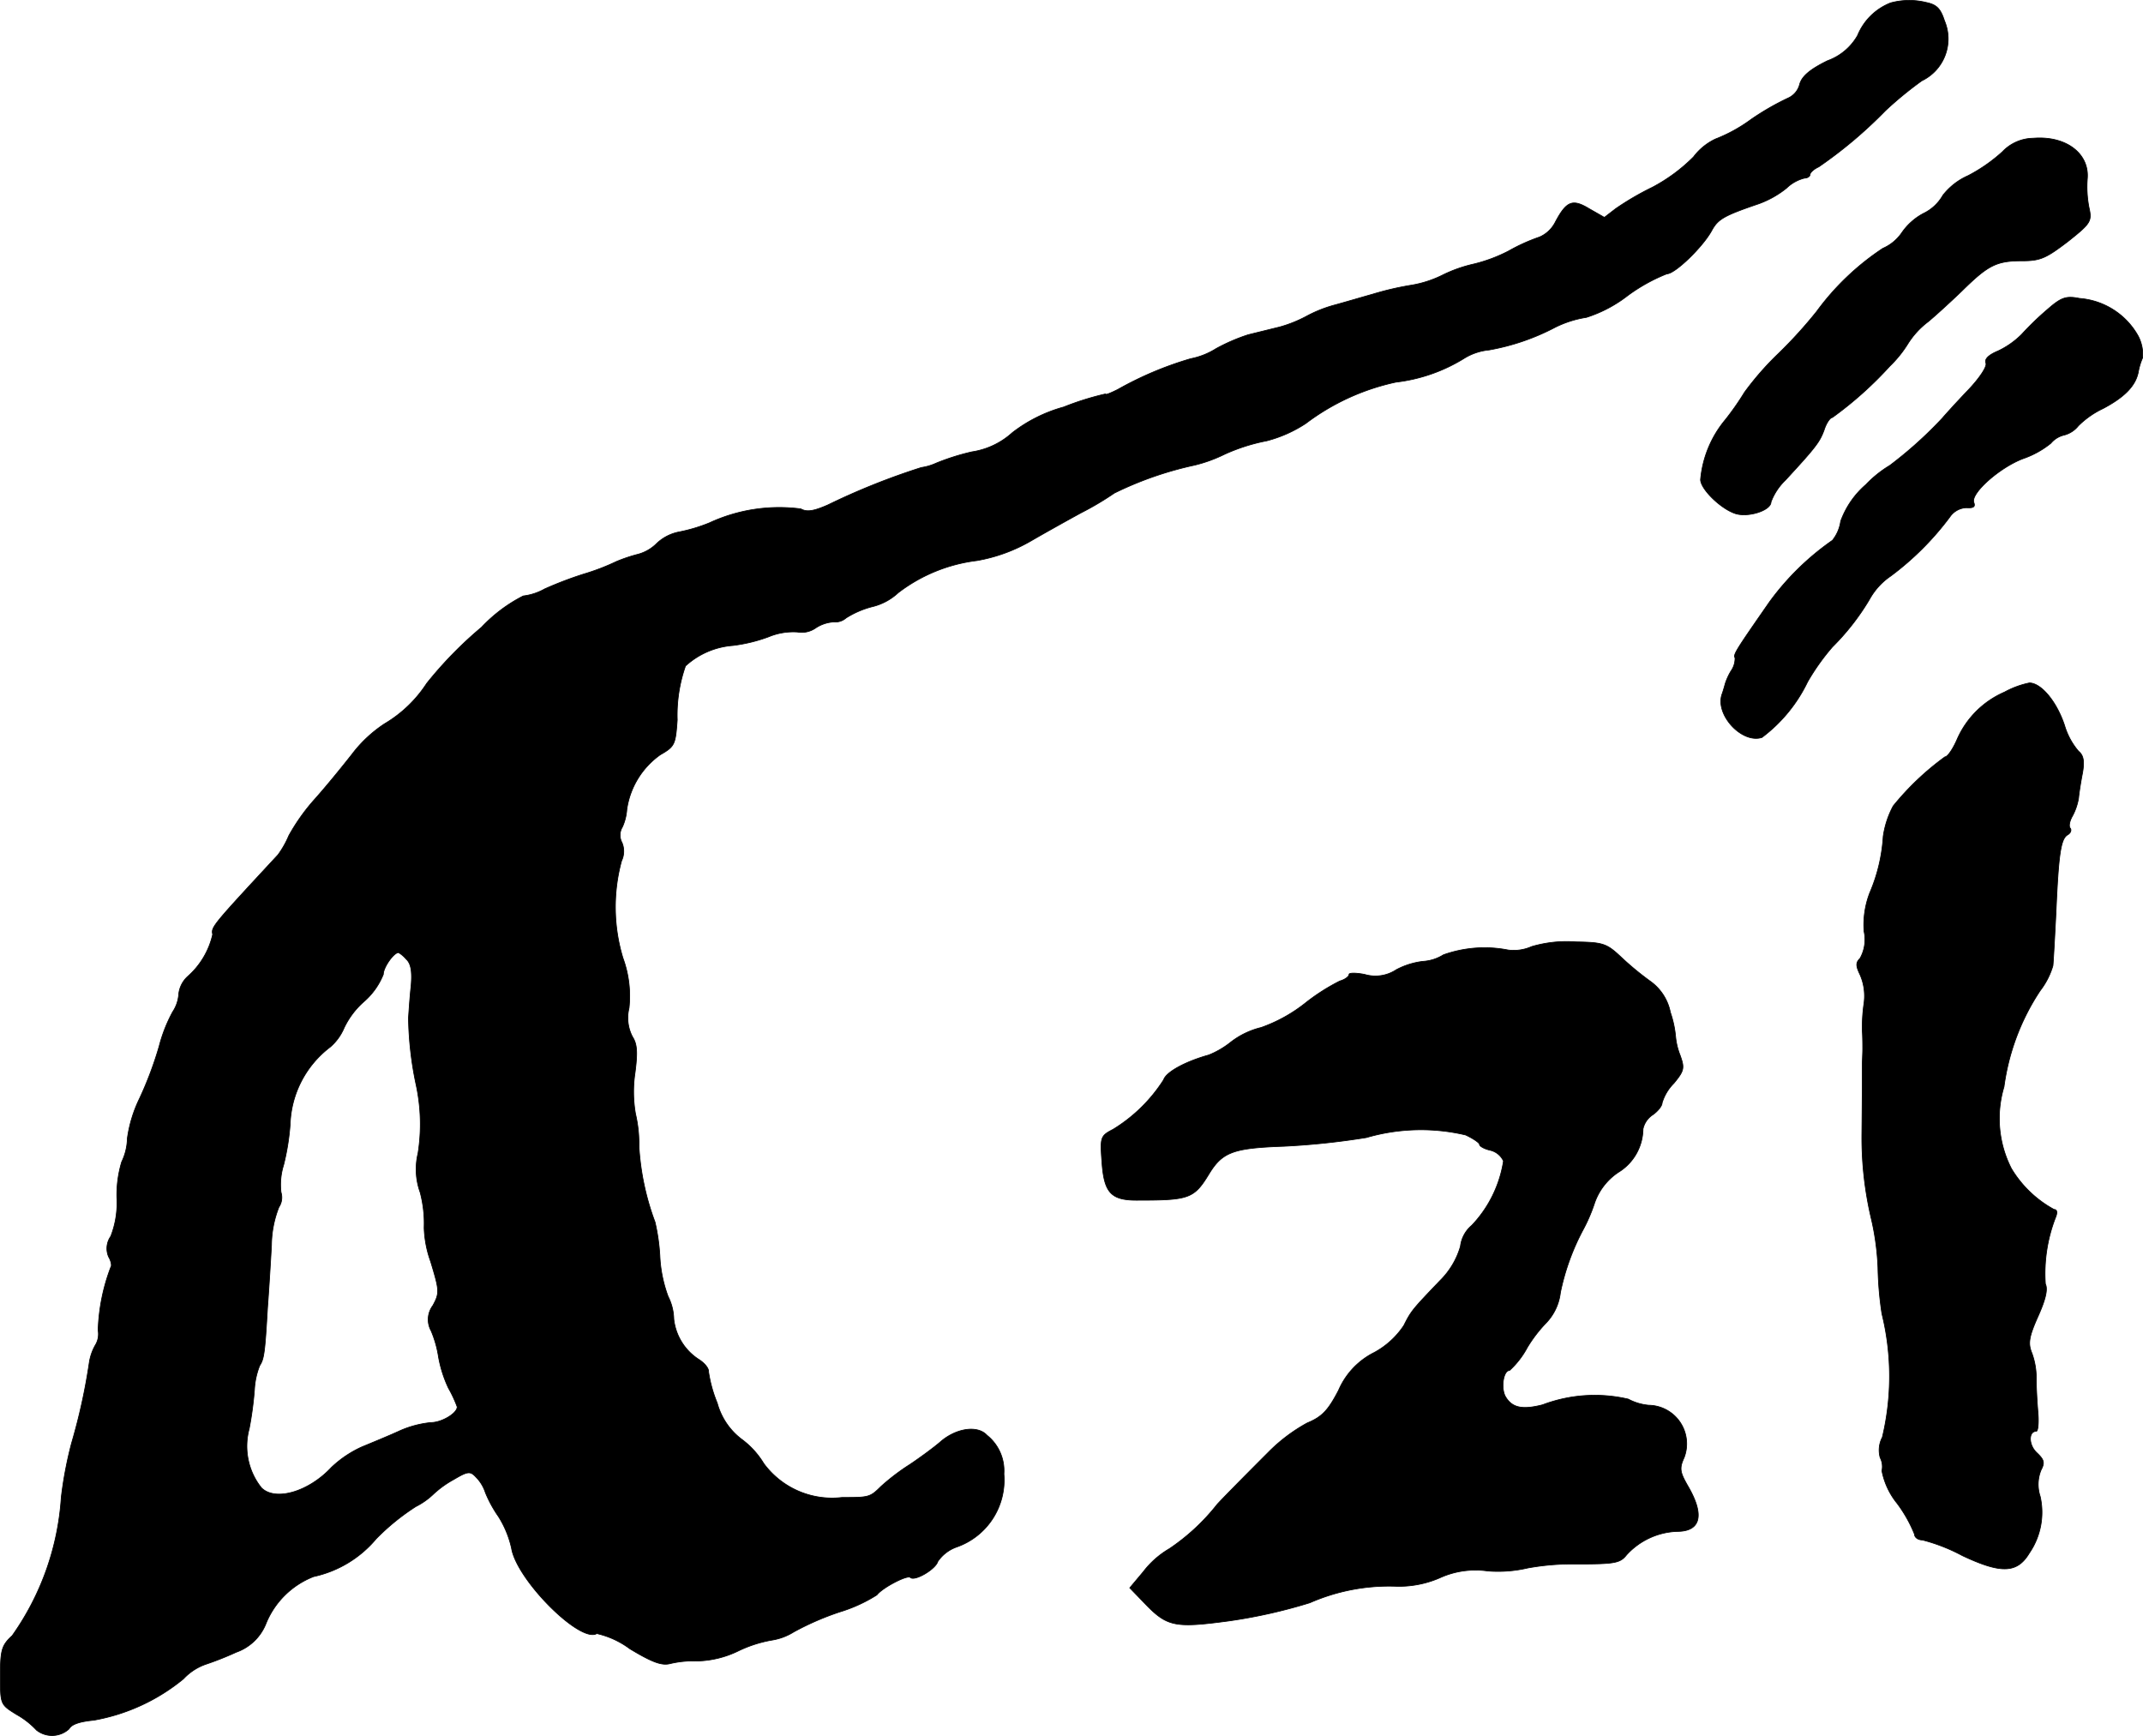
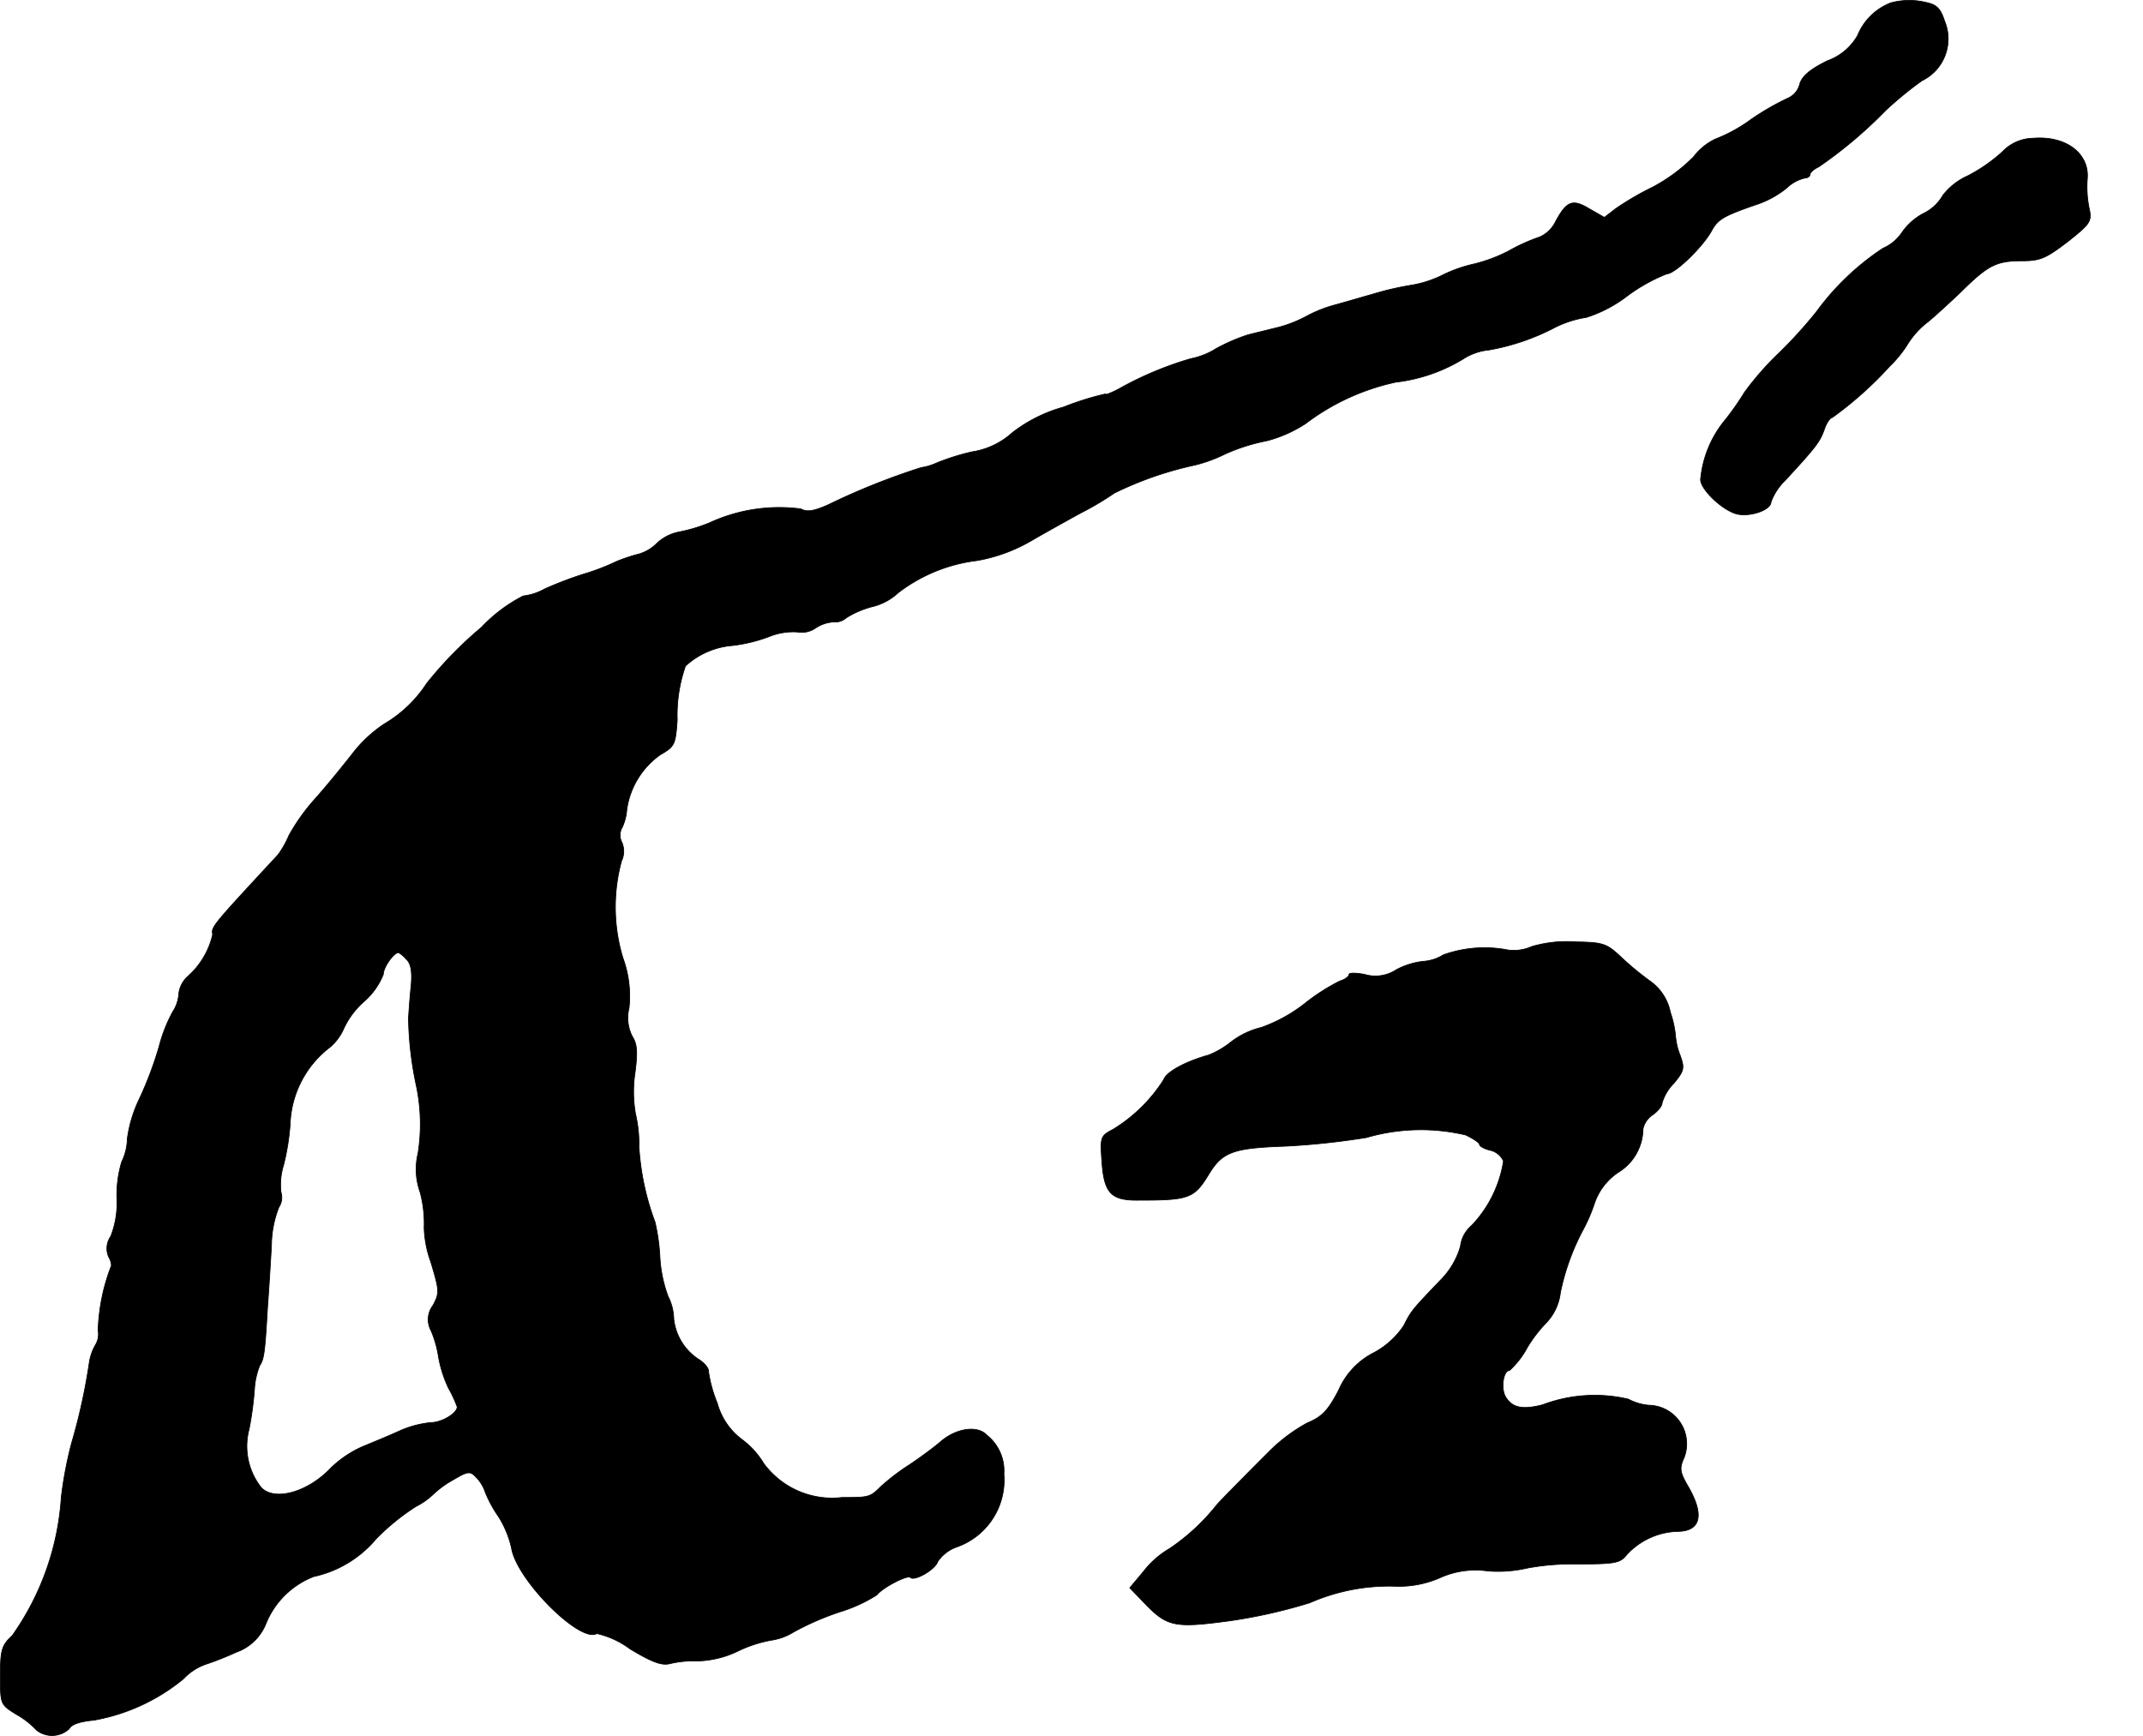
<svg xmlns="http://www.w3.org/2000/svg" version="1.1" width="10.525mm" height="8.525mm" viewBox="0 0 29.836 24.166">
  <defs>
    <style type="text/css">
      .a {
        stroke: #000;
        stroke-linecap: round;
        stroke-linejoin: round;
        stroke-width: 0.01px;
      }
    </style>
  </defs>
  <path class="a" d="M26.322.04a.821.821,0,0,0-.46.454.789.789,0,0,1-.418.351c-.248.121-.357.218-.388.327a.285.285,0,0,1-.151.188,3.64,3.64,0,0,0-.527.303,2.148,2.148,0,0,1-.497.273.825.825,0,0,0-.303.248,2.363,2.363,0,0,1-.575.424,3.946,3.946,0,0,0-.509.297L22.337,3.026l-.212-.121c-.23-.139-.315-.109-.472.188a.445.445,0,0,1-.218.206,2.552,2.552,0,0,0-.43.194,2.15,2.15,0,0,1-.485.182,1.941,1.941,0,0,0-.43.151,1.544,1.544,0,0,1-.448.145,4.111,4.111,0,0,0-.521.121c-.17.048-.418.121-.551.157a1.832,1.832,0,0,0-.388.157,1.819,1.819,0,0,1-.363.145c-.121.03-.321.079-.442.109a2.571,2.571,0,0,0-.448.194,1.033,1.033,0,0,1-.351.139,4.781,4.781,0,0,0-1.018.43c-.097.048-.17.079-.17.061a3.963,3.963,0,0,0-.581.182,2.057,2.057,0,0,0-.715.357,1.075,1.075,0,0,1-.563.267,3.221,3.221,0,0,0-.497.157.759.759,0,0,1-.206.061,9.59,9.59,0,0,0-1.302.521c-.194.085-.291.103-.376.055a2.312,2.312,0,0,0-1.272.194,2.257,2.257,0,0,1-.424.127.623.623,0,0,0-.315.164A.579.579,0,0,1,8.866,7.72a2.225,2.225,0,0,0-.285.097,3.124,3.124,0,0,1-.46.176,5.191,5.191,0,0,0-.539.206.797.797,0,0,1-.297.097,2.115,2.115,0,0,0-.581.436,5.493,5.493,0,0,0-.763.781,1.78,1.78,0,0,1-.588.563,1.825,1.825,0,0,0-.448.418c-.133.17-.369.46-.527.636a2.771,2.771,0,0,0-.357.503,1.299,1.299,0,0,1-.151.267c-.909.981-.933,1.005-.909,1.108a1.108,1.108,0,0,1-.351.588.389.389,0,0,0-.121.236.509.509,0,0,1-.085.254,2.098,2.098,0,0,0-.188.478,5.066,5.066,0,0,1-.273.727,1.843,1.843,0,0,0-.17.557.788.788,0,0,1-.079.327,1.598,1.598,0,0,0-.067.497,1.284,1.284,0,0,1-.085.539.293.293,0,0,0-.03.285c.036.061.048.127.03.145a2.698,2.698,0,0,0-.176.878.296.296,0,0,1-.042.212.713.713,0,0,0-.079.224,8.287,8.287,0,0,1-.248,1.133A5.437,5.437,0,0,0,.853,20.845a3.751,3.751,0,0,1-.684,1.926c-.145.133-.164.2-.164.557,0,.4,0,.4.224.539a1.147,1.147,0,0,1,.279.218A.35.35,0,0,0,.962,24.068c.036-.067.157-.103.345-.121A2.705,2.705,0,0,0,2.555,23.371a.77.77,0,0,1,.303-.2,4.306,4.306,0,0,0,.43-.17.692.692,0,0,0,.418-.406A1.177,1.177,0,0,1,4.366,21.948a1.568,1.568,0,0,0,.872-.527,3.168,3.168,0,0,1,.551-.448,1.011,1.011,0,0,0,.242-.17A1.384,1.384,0,0,1,6.316,20.597c.194-.115.23-.121.309-.036a.545.545,0,0,1,.133.218,1.72,1.72,0,0,0,.182.333,1.395,1.395,0,0,1,.182.442c.073.442.957,1.326,1.187,1.187a1.219,1.219,0,0,1,.46.212c.321.194.448.236.563.206a1.411,1.411,0,0,1,.376-.036,1.379,1.379,0,0,0,.569-.139,1.776,1.776,0,0,1,.466-.151.817.817,0,0,0,.309-.115,3.881,3.881,0,0,1,.642-.279,2.1,2.1,0,0,0,.515-.236c.079-.103.43-.285.466-.242.061.055.351-.115.382-.224a.534.534,0,0,1,.26-.2.988.988,0,0,0,.66-1.018.632.632,0,0,0-.236-.539c-.133-.145-.436-.097-.654.097-.085.073-.273.212-.418.309a3.018,3.018,0,0,0-.406.309c-.151.151-.17.151-.539.151a1.182,1.182,0,0,1-1.09-.472,1.175,1.175,0,0,0-.309-.339.94.94,0,0,1-.339-.503,1.866,1.866,0,0,1-.121-.436c.006-.042-.048-.115-.133-.17a.769.769,0,0,1-.351-.563.73.73,0,0,0-.079-.315,1.859,1.859,0,0,1-.115-.569,2.756,2.756,0,0,0-.067-.466,3.625,3.625,0,0,1-.224-1.054,1.834,1.834,0,0,0-.048-.454,1.786,1.786,0,0,1-.006-.575c.036-.279.03-.394-.036-.497a.568.568,0,0,1-.048-.4,1.543,1.543,0,0,0-.085-.697A2.443,2.443,0,0,1,8.654,11.984a.311.311,0,0,0,.006-.254.217.217,0,0,1,.006-.218.713.713,0,0,0,.061-.242,1.13,1.13,0,0,1,.466-.763c.2-.115.212-.139.236-.485a2.07,2.07,0,0,1,.115-.751,1.1,1.1,0,0,1,.66-.285,2.198,2.198,0,0,0,.497-.121.894.894,0,0,1,.4-.067.34.34,0,0,0,.254-.055.509.509,0,0,1,.254-.085.224.224,0,0,0,.17-.055,1.277,1.277,0,0,1,.363-.157.804.804,0,0,0,.363-.194,2.248,2.248,0,0,1,1.096-.448,2.277,2.277,0,0,0,.751-.273c.188-.109.503-.285.703-.394a4.146,4.146,0,0,0,.46-.273,4.851,4.851,0,0,1,1.114-.388,2.017,2.017,0,0,0,.418-.151,2.595,2.595,0,0,1,.588-.188,1.821,1.821,0,0,0,.545-.242,3.19,3.19,0,0,1,1.254-.575,2.316,2.316,0,0,0,.963-.339.802.802,0,0,1,.333-.109,3.152,3.152,0,0,0,.921-.315,1.488,1.488,0,0,1,.436-.139,1.859,1.859,0,0,0,.575-.303,2.428,2.428,0,0,1,.545-.303c.115,0,.509-.382.63-.612.085-.151.17-.2.648-.363a1.341,1.341,0,0,0,.388-.218.551.551,0,0,1,.248-.139c.042,0,.079-.024.079-.048,0-.03.055-.079.121-.109a6.159,6.159,0,0,0,.927-.781,5.148,5.148,0,0,1,.509-.418.647.647,0,0,0,.315-.836c-.055-.17-.109-.224-.254-.254A.985.985,0,0,0,26.322.04ZM5.656,13.353c.067.061.085.176.067.376-.018.164-.03.357-.036.442a4.784,4.784,0,0,0,.103.915,2.603,2.603,0,0,1,.03.969.95.95,0,0,0,.03.545,1.685,1.685,0,0,1,.055.491,1.52,1.52,0,0,0,.091.472c.121.4.127.436.03.612a.325.325,0,0,0-.024.351,1.509,1.509,0,0,1,.103.363,1.722,1.722,0,0,0,.139.436,1.701,1.701,0,0,1,.121.26c0,.091-.218.218-.363.218a1.417,1.417,0,0,0-.436.115c-.145.067-.382.164-.527.224a1.53,1.53,0,0,0-.424.285c-.315.339-.781.478-.975.285a.929.929,0,0,1-.17-.824,4.841,4.841,0,0,0,.073-.545,1.056,1.056,0,0,1,.073-.333c.061-.091.073-.188.109-.812.018-.236.042-.624.055-.866a1.484,1.484,0,0,1,.103-.527.242.242,0,0,0,.03-.206.912.912,0,0,1,.036-.382,3.289,3.289,0,0,0,.091-.569,1.408,1.408,0,0,1,.557-1.072.722.722,0,0,0,.194-.267,1.14,1.14,0,0,1,.273-.363.986.986,0,0,0,.273-.382c0-.097.145-.303.212-.303A.437.437,0,0,1,5.656,13.353Z" />
  <path class="a" d="M28.309,1.924a.603.603,0,0,0-.43.188,2.263,2.263,0,0,1-.478.333.911.911,0,0,0-.351.273.62.62,0,0,1-.273.254.849.849,0,0,0-.303.273.618.618,0,0,1-.26.212,3.6,3.6,0,0,0-.921.878,6.33,6.33,0,0,1-.527.581,4.08,4.08,0,0,0-.478.545,3.853,3.853,0,0,1-.267.382,1.508,1.508,0,0,0-.345.836c.006.133.273.394.472.466.176.067.509-.036.509-.157a.819.819,0,0,1,.2-.303c.43-.466.478-.533.539-.697.03-.097.085-.176.115-.176a5.141,5.141,0,0,0,.8-.715,1.612,1.612,0,0,0,.254-.315,1.153,1.153,0,0,1,.279-.303c.103-.085.315-.279.472-.43.363-.357.478-.418.836-.418.254,0,.333-.036.636-.267.321-.254.339-.285.297-.472a1.51,1.51,0,0,1-.024-.406C29.09,2.136,28.763,1.887,28.309,1.924Z" />
-   <path class="a" d="M28.503,4.31a4.019,4.019,0,0,0-.357.345,1.175,1.175,0,0,1-.327.23c-.133.055-.194.115-.17.17.018.048-.091.212-.254.382-.157.164-.315.339-.351.382a5.683,5.683,0,0,1-.733.66,1.591,1.591,0,0,0-.333.267,1.226,1.226,0,0,0-.351.509.547.547,0,0,1-.115.267,3.691,3.691,0,0,0-.878.86c-.454.654-.509.733-.478.775a.303.303,0,0,1-.055.182.826.826,0,0,0-.079.17c-.006.018-.024.091-.048.157-.097.285.279.69.557.6a2.109,2.109,0,0,0,.636-.775,3.109,3.109,0,0,1,.345-.485,3.334,3.334,0,0,0,.515-.66.943.943,0,0,1,.297-.327,4.012,4.012,0,0,0,.824-.824.292.292,0,0,1,.23-.127c.097.006.127-.012.103-.073-.048-.127.363-.491.69-.612a1.273,1.273,0,0,0,.382-.212.341.341,0,0,1,.188-.115.373.373,0,0,0,.194-.127,1.231,1.231,0,0,1,.345-.242c.297-.157.454-.315.491-.509a.89.89,0,0,1,.061-.2.566.566,0,0,0-.061-.297,1.025,1.025,0,0,0-.818-.527C28.763,4.116,28.697,4.14,28.503,4.31Z" />
-   <path class="a" d="M27.909,9.634a1.273,1.273,0,0,0-.654.642c-.061.145-.139.26-.176.26a3.805,3.805,0,0,0-.721.684,1.269,1.269,0,0,0-.139.424,2.365,2.365,0,0,1-.188.787,1.237,1.237,0,0,0-.079.533.533.533,0,0,1-.055.376c-.061.061-.061.103,0,.23a.735.735,0,0,1,.055.394,2.321,2.321,0,0,0-.024.388c.006.085.006.2.006.254,0,.061-.006.157-.006.212,0,.103,0,.4-.006.987a4.885,4.885,0,0,0,.133,1.169,3.612,3.612,0,0,1,.091.678,4.782,4.782,0,0,0,.055.636,3.647,3.647,0,0,1,.006,1.72.384.384,0,0,0-.03.285.27.27,0,0,1,.024.182,1.028,1.028,0,0,0,.212.454,1.904,1.904,0,0,1,.242.43c0,.042.048.079.109.079a2.496,2.496,0,0,1,.557.218c.539.254.763.248.933-.036a1.002,1.002,0,0,0,.151-.787.526.526,0,0,1,.012-.369c.055-.103.042-.145-.061-.242-.115-.109-.115-.297-.006-.297.024,0,.036-.115.024-.26-.012-.139-.024-.345-.024-.46a1.006,1.006,0,0,0-.061-.369c-.055-.133-.042-.224.085-.509.109-.242.139-.382.103-.454a2.157,2.157,0,0,1,.145-.933c.024-.061.018-.103-.024-.103a1.566,1.566,0,0,1-.594-.569,1.533,1.533,0,0,1-.103-1.139A3.185,3.185,0,0,1,28.406,13.789a1.052,1.052,0,0,0,.176-.345c.006-.048.024-.376.042-.727.036-.83.067-1.042.164-1.096.042-.024.055-.067.036-.091-.024-.024-.012-.097.03-.17a.806.806,0,0,0,.085-.248c.006-.067.03-.224.055-.351.03-.17.012-.248-.055-.303a.98.98,0,0,1-.194-.357c-.109-.333-.327-.594-.491-.594A1.233,1.233,0,0,0,27.909,9.634Z" />
  <path class="a" d="M21.325,13.177a.614.614,0,0,1-.327.048,1.702,1.702,0,0,0-.902.067.607.607,0,0,1-.285.091,1.059,1.059,0,0,0-.369.115.527.527,0,0,1-.442.067c-.121-.024-.218-.024-.218,0,0,.03-.061.073-.127.091a2.814,2.814,0,0,0-.491.315,2.131,2.131,0,0,1-.606.333,1.118,1.118,0,0,0-.418.2,1.228,1.228,0,0,1-.309.182c-.327.091-.594.236-.63.345a2.186,2.186,0,0,1-.703.69c-.176.091-.182.109-.157.448.03.442.127.545.515.539.697,0,.769-.024.975-.363.188-.309.339-.363,1.048-.388a10.383,10.383,0,0,0,1.145-.121,2.713,2.713,0,0,1,1.381-.036c.103.048.194.109.194.133s.067.061.145.079a.27.27,0,0,1,.188.151,1.673,1.673,0,0,1-.442.896.449.449,0,0,0-.157.291,1.096,1.096,0,0,1-.285.478c-.382.4-.4.418-.503.624a1.151,1.151,0,0,1-.412.376,1.054,1.054,0,0,0-.497.527c-.145.279-.23.369-.436.454a2.342,2.342,0,0,0-.545.412c-.4.4-.648.654-.709.721a2.92,2.92,0,0,1-.666.618,1.249,1.249,0,0,0-.363.321l-.188.224.182.188c.333.351.424.376,1.193.273a7.219,7.219,0,0,0,1.133-.254,2.748,2.748,0,0,1,1.181-.23,1.423,1.423,0,0,0,.624-.115,1.199,1.199,0,0,1,.672-.097,1.82,1.82,0,0,0,.557-.042,3.475,3.475,0,0,1,.678-.055c.533,0,.606-.012.697-.127a1,1,0,0,1,.703-.327c.333,0,.388-.23.145-.642-.103-.182-.115-.236-.048-.382a.537.537,0,0,0-.491-.733.745.745,0,0,1-.285-.085,2.055,2.055,0,0,0-1.193.079c-.285.073-.43.042-.521-.121-.061-.121-.024-.357.061-.357a1.2,1.2,0,0,0,.248-.321,1.935,1.935,0,0,1,.254-.333.732.732,0,0,0,.206-.43,3.241,3.241,0,0,1,.321-.884,2.286,2.286,0,0,0,.151-.351.843.843,0,0,1,.339-.442.716.716,0,0,0,.339-.6.315.315,0,0,1,.139-.2c.067-.048.127-.121.127-.164a.653.653,0,0,1,.164-.273c.145-.176.151-.212.085-.394a.935.935,0,0,1-.061-.254,1.438,1.438,0,0,0-.073-.339.699.699,0,0,0-.267-.424,4.148,4.148,0,0,1-.406-.333c-.212-.2-.254-.218-.642-.224A1.72,1.72,0,0,0,21.325,13.177Z" />
</svg>